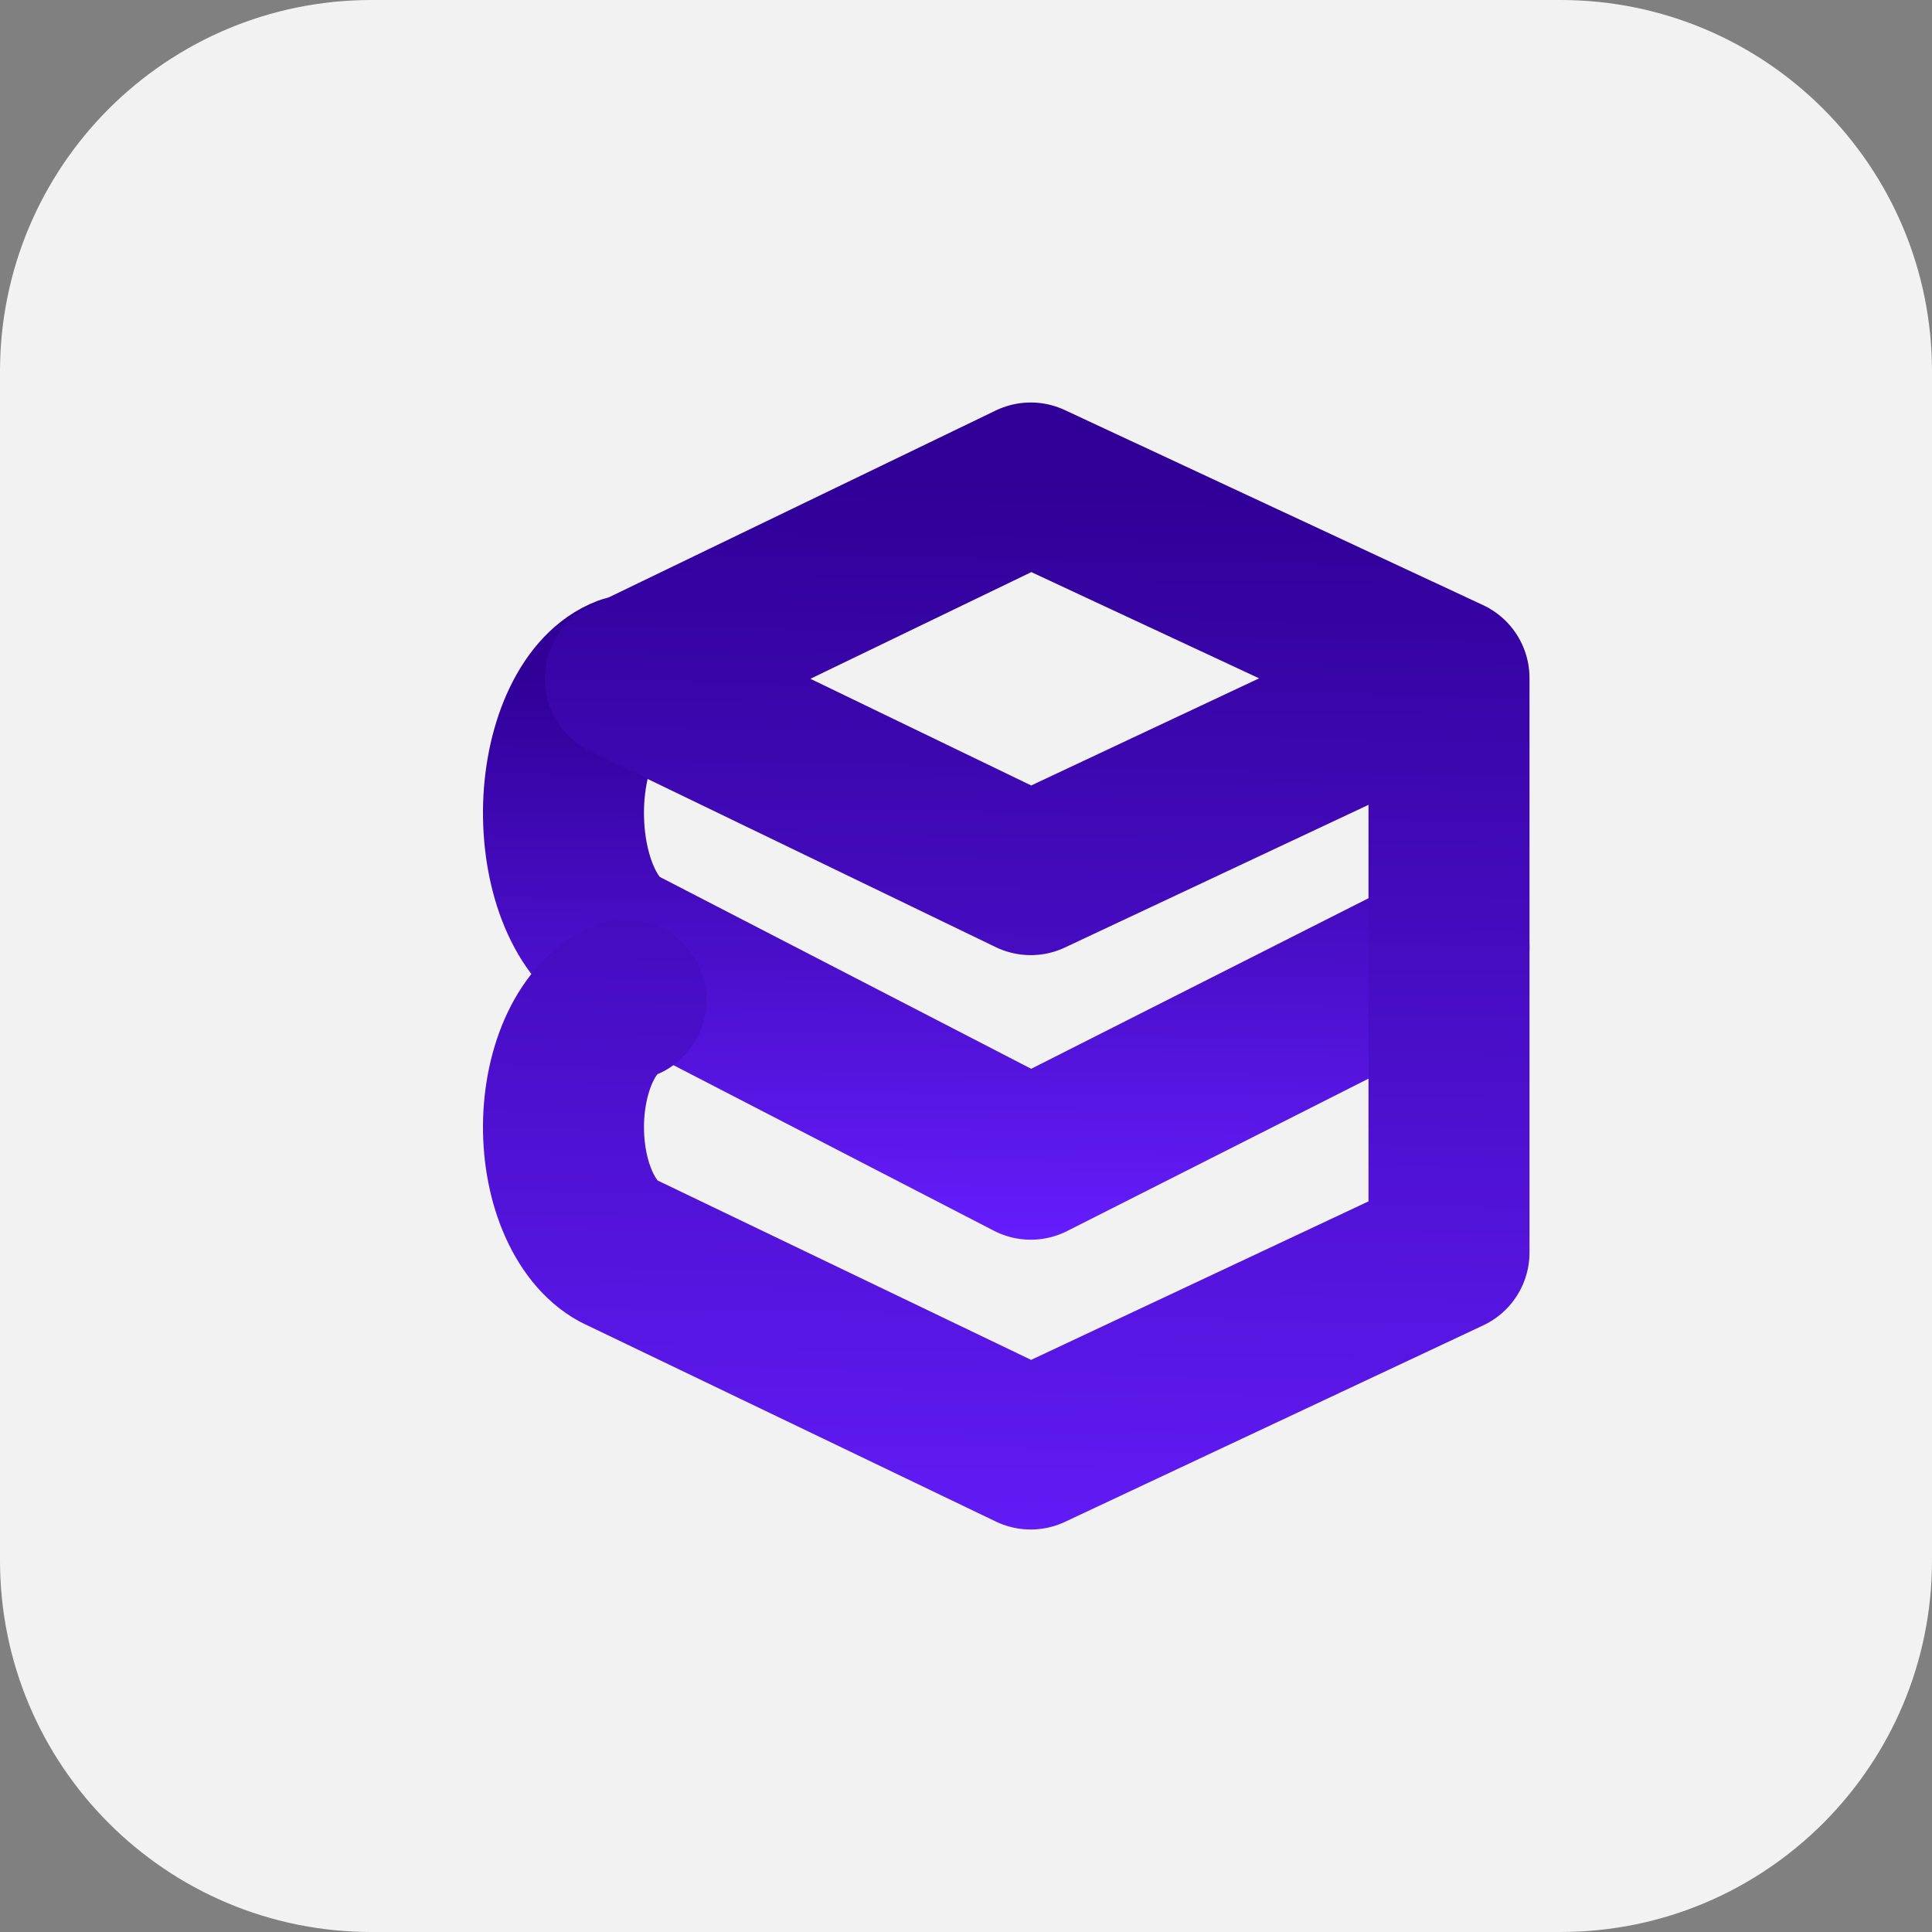
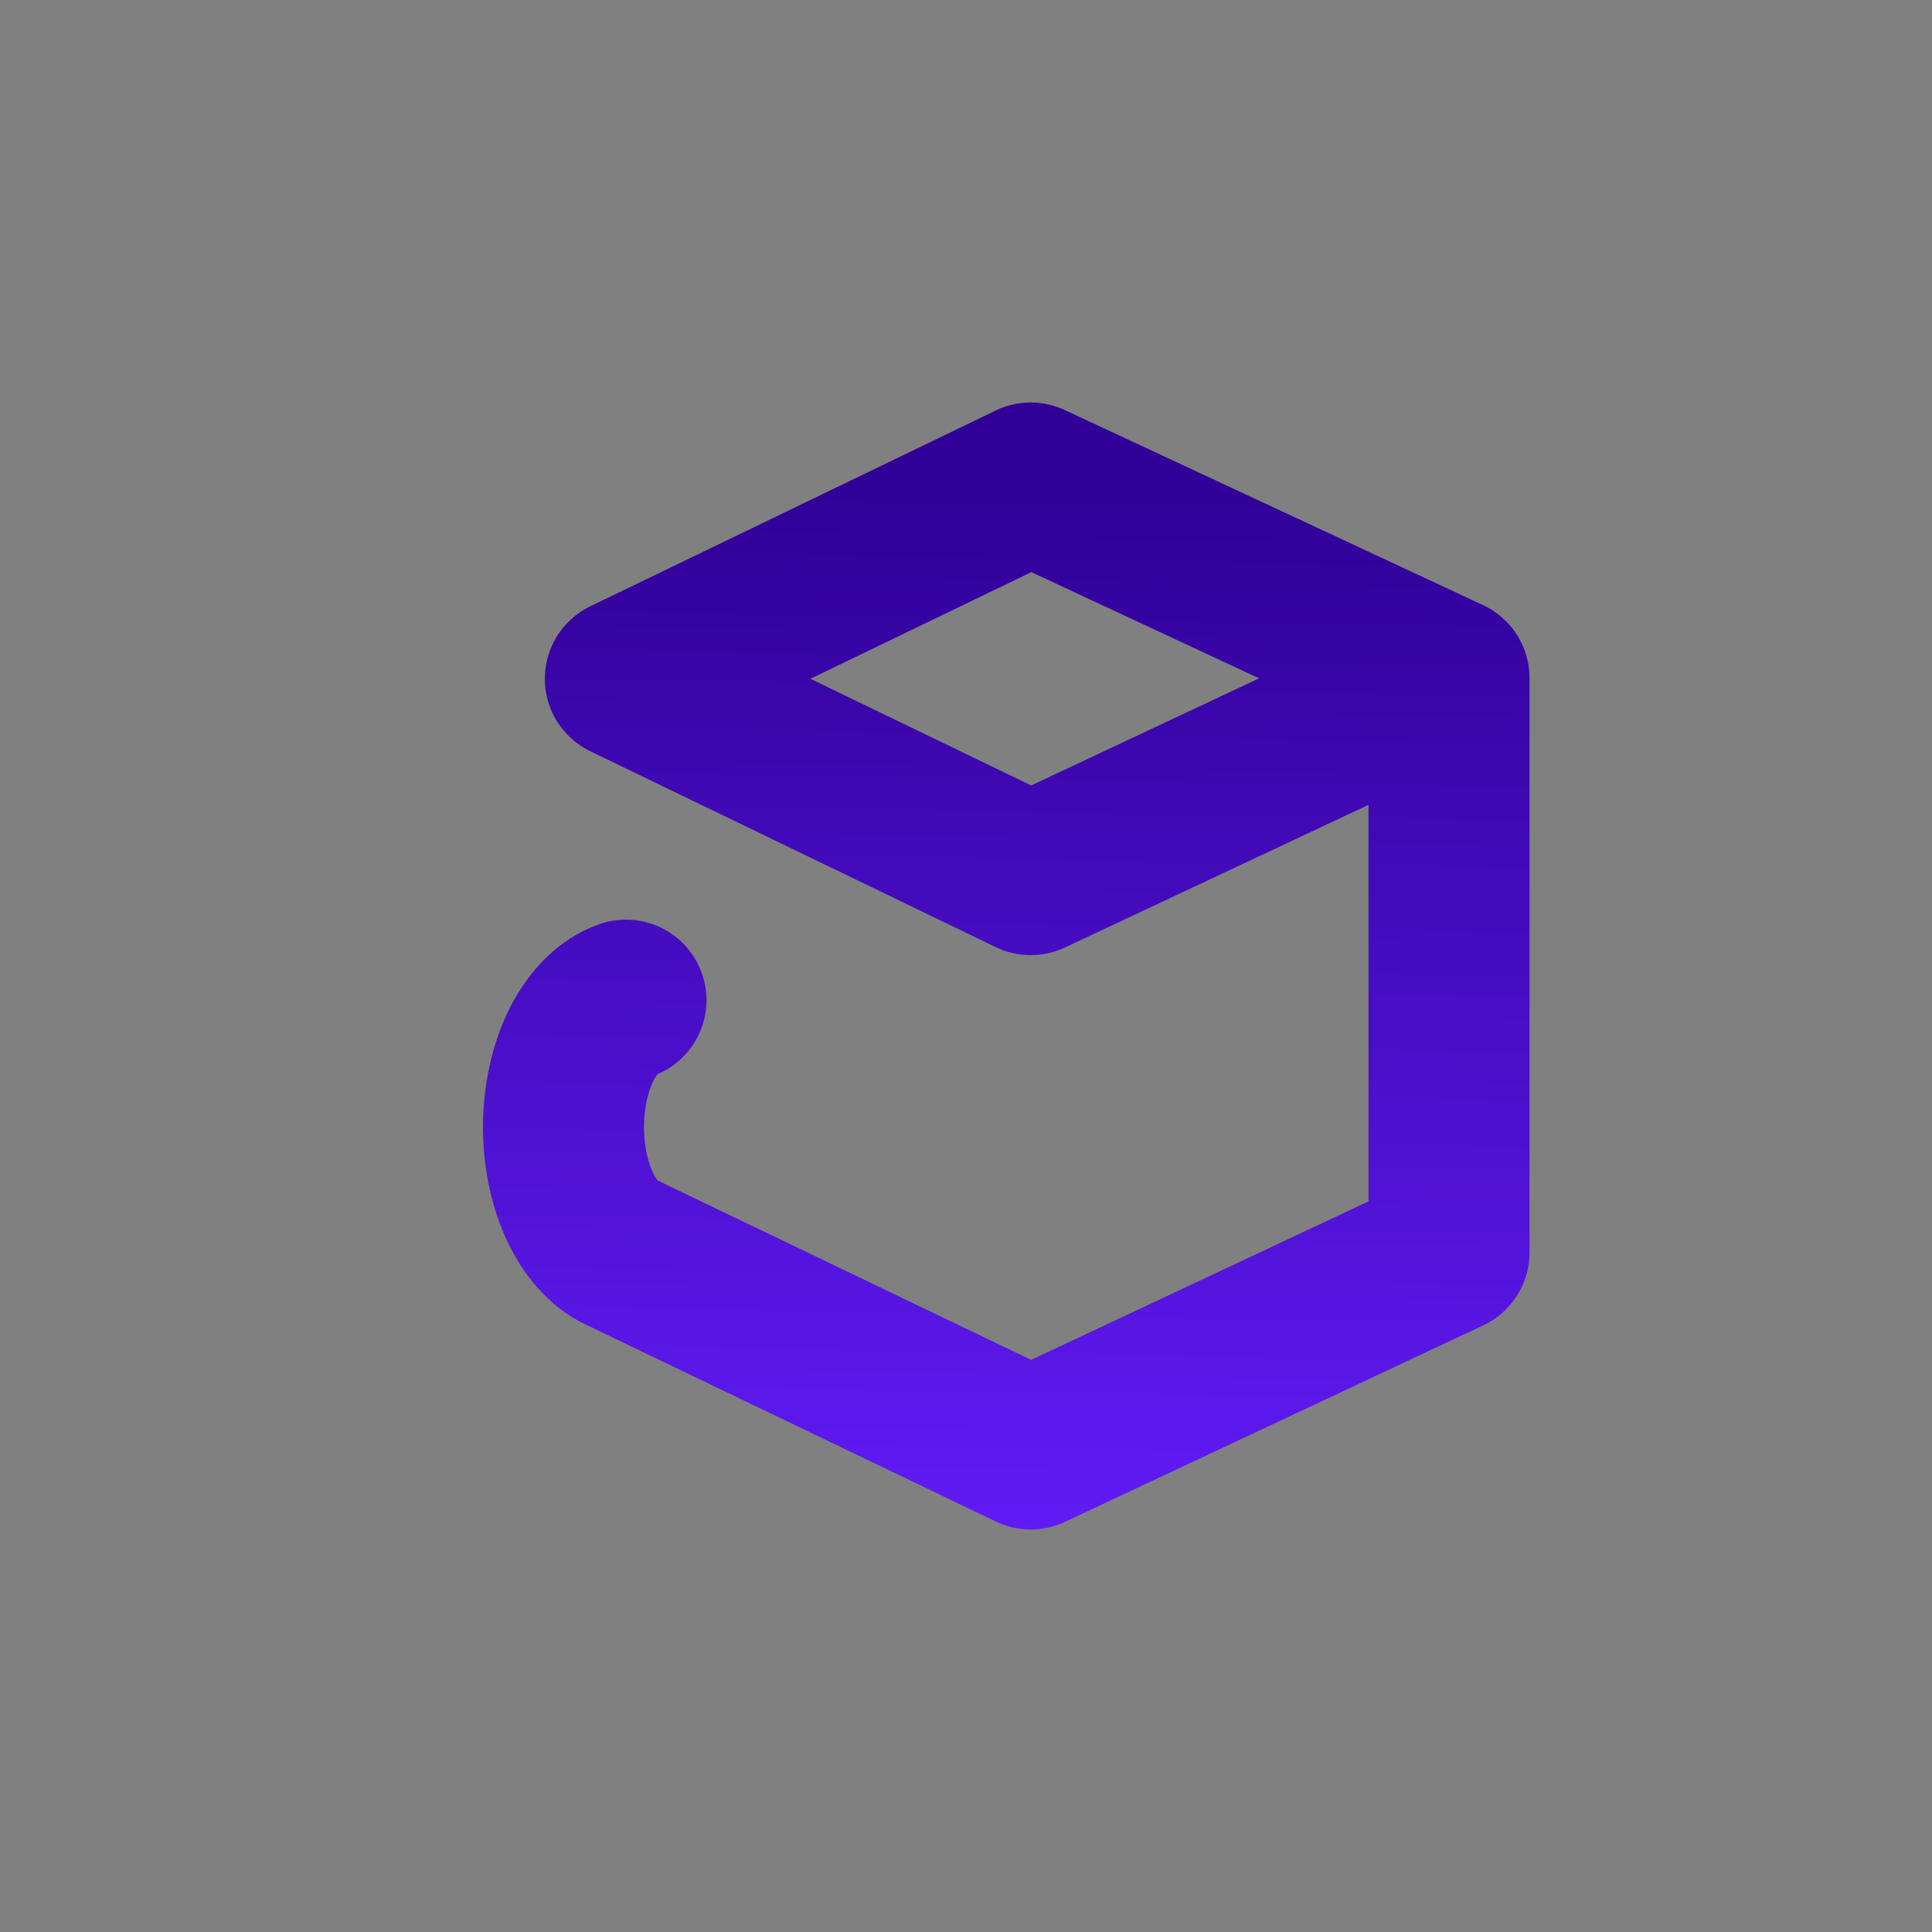
<svg xmlns="http://www.w3.org/2000/svg" width="24" height="24" viewBox="0 0 24 24" fill="none">
  <rect x="0" y="0" width="24" height="24" fill="#808080" stroke="none" />
-   <path d="M0 4.615C0 2.066 2.066 0 4.615 0H19.385C21.934 0 24 2.066 24 4.615V19.385C24 21.934 21.934 24 19.385 24H4.615C2.066 24 0 21.934 0 19.385V4.615Z" fill="#F2F2F2" />
-   <path d="M7.776 8.4C7.565 8.48 7.375 8.68 7.235 8.971C7.095 9.261 7.013 9.625 7.001 10.006C6.99 10.387 7.049 10.764 7.171 11.079C7.293 11.394 7.47 11.63 7.674 11.749L12.805 14.4L18 11.773" stroke="url(#paint0_linear_3618_1009)" stroke-width="2" stroke-linecap="round" stroke-linejoin="round" />
  <path d="M7.776 12.424C7.565 12.498 7.375 12.685 7.235 12.954C7.095 13.224 7.013 13.562 7.001 13.916C6.99 14.27 7.049 14.62 7.171 14.913C7.293 15.206 7.469 15.425 7.674 15.536L12.804 18L18 15.559V8.423M18 8.423L12.804 6L7.768 8.432L12.804 10.865L18 8.423Z" stroke="url(#paint1_linear_3618_1009)" stroke-width="2" stroke-linecap="round" stroke-linejoin="round" />
  <defs>
    <linearGradient id="paint0_linear_3618_1009" x1="12.5" y1="8.4" x2="12.434" y2="15.601" gradientUnits="userSpaceOnUse">
      <stop stop-color="#300097" />
      <stop offset="1" stop-color="#661EFF" />
    </linearGradient>
    <linearGradient id="paint1_linear_3618_1009" x1="12.5" y1="6" x2="12.238" y2="20.399" gradientUnits="userSpaceOnUse">
      <stop stop-color="#300097" />
      <stop offset="1" stop-color="#661EFF" />
    </linearGradient>
  </defs>
</svg>